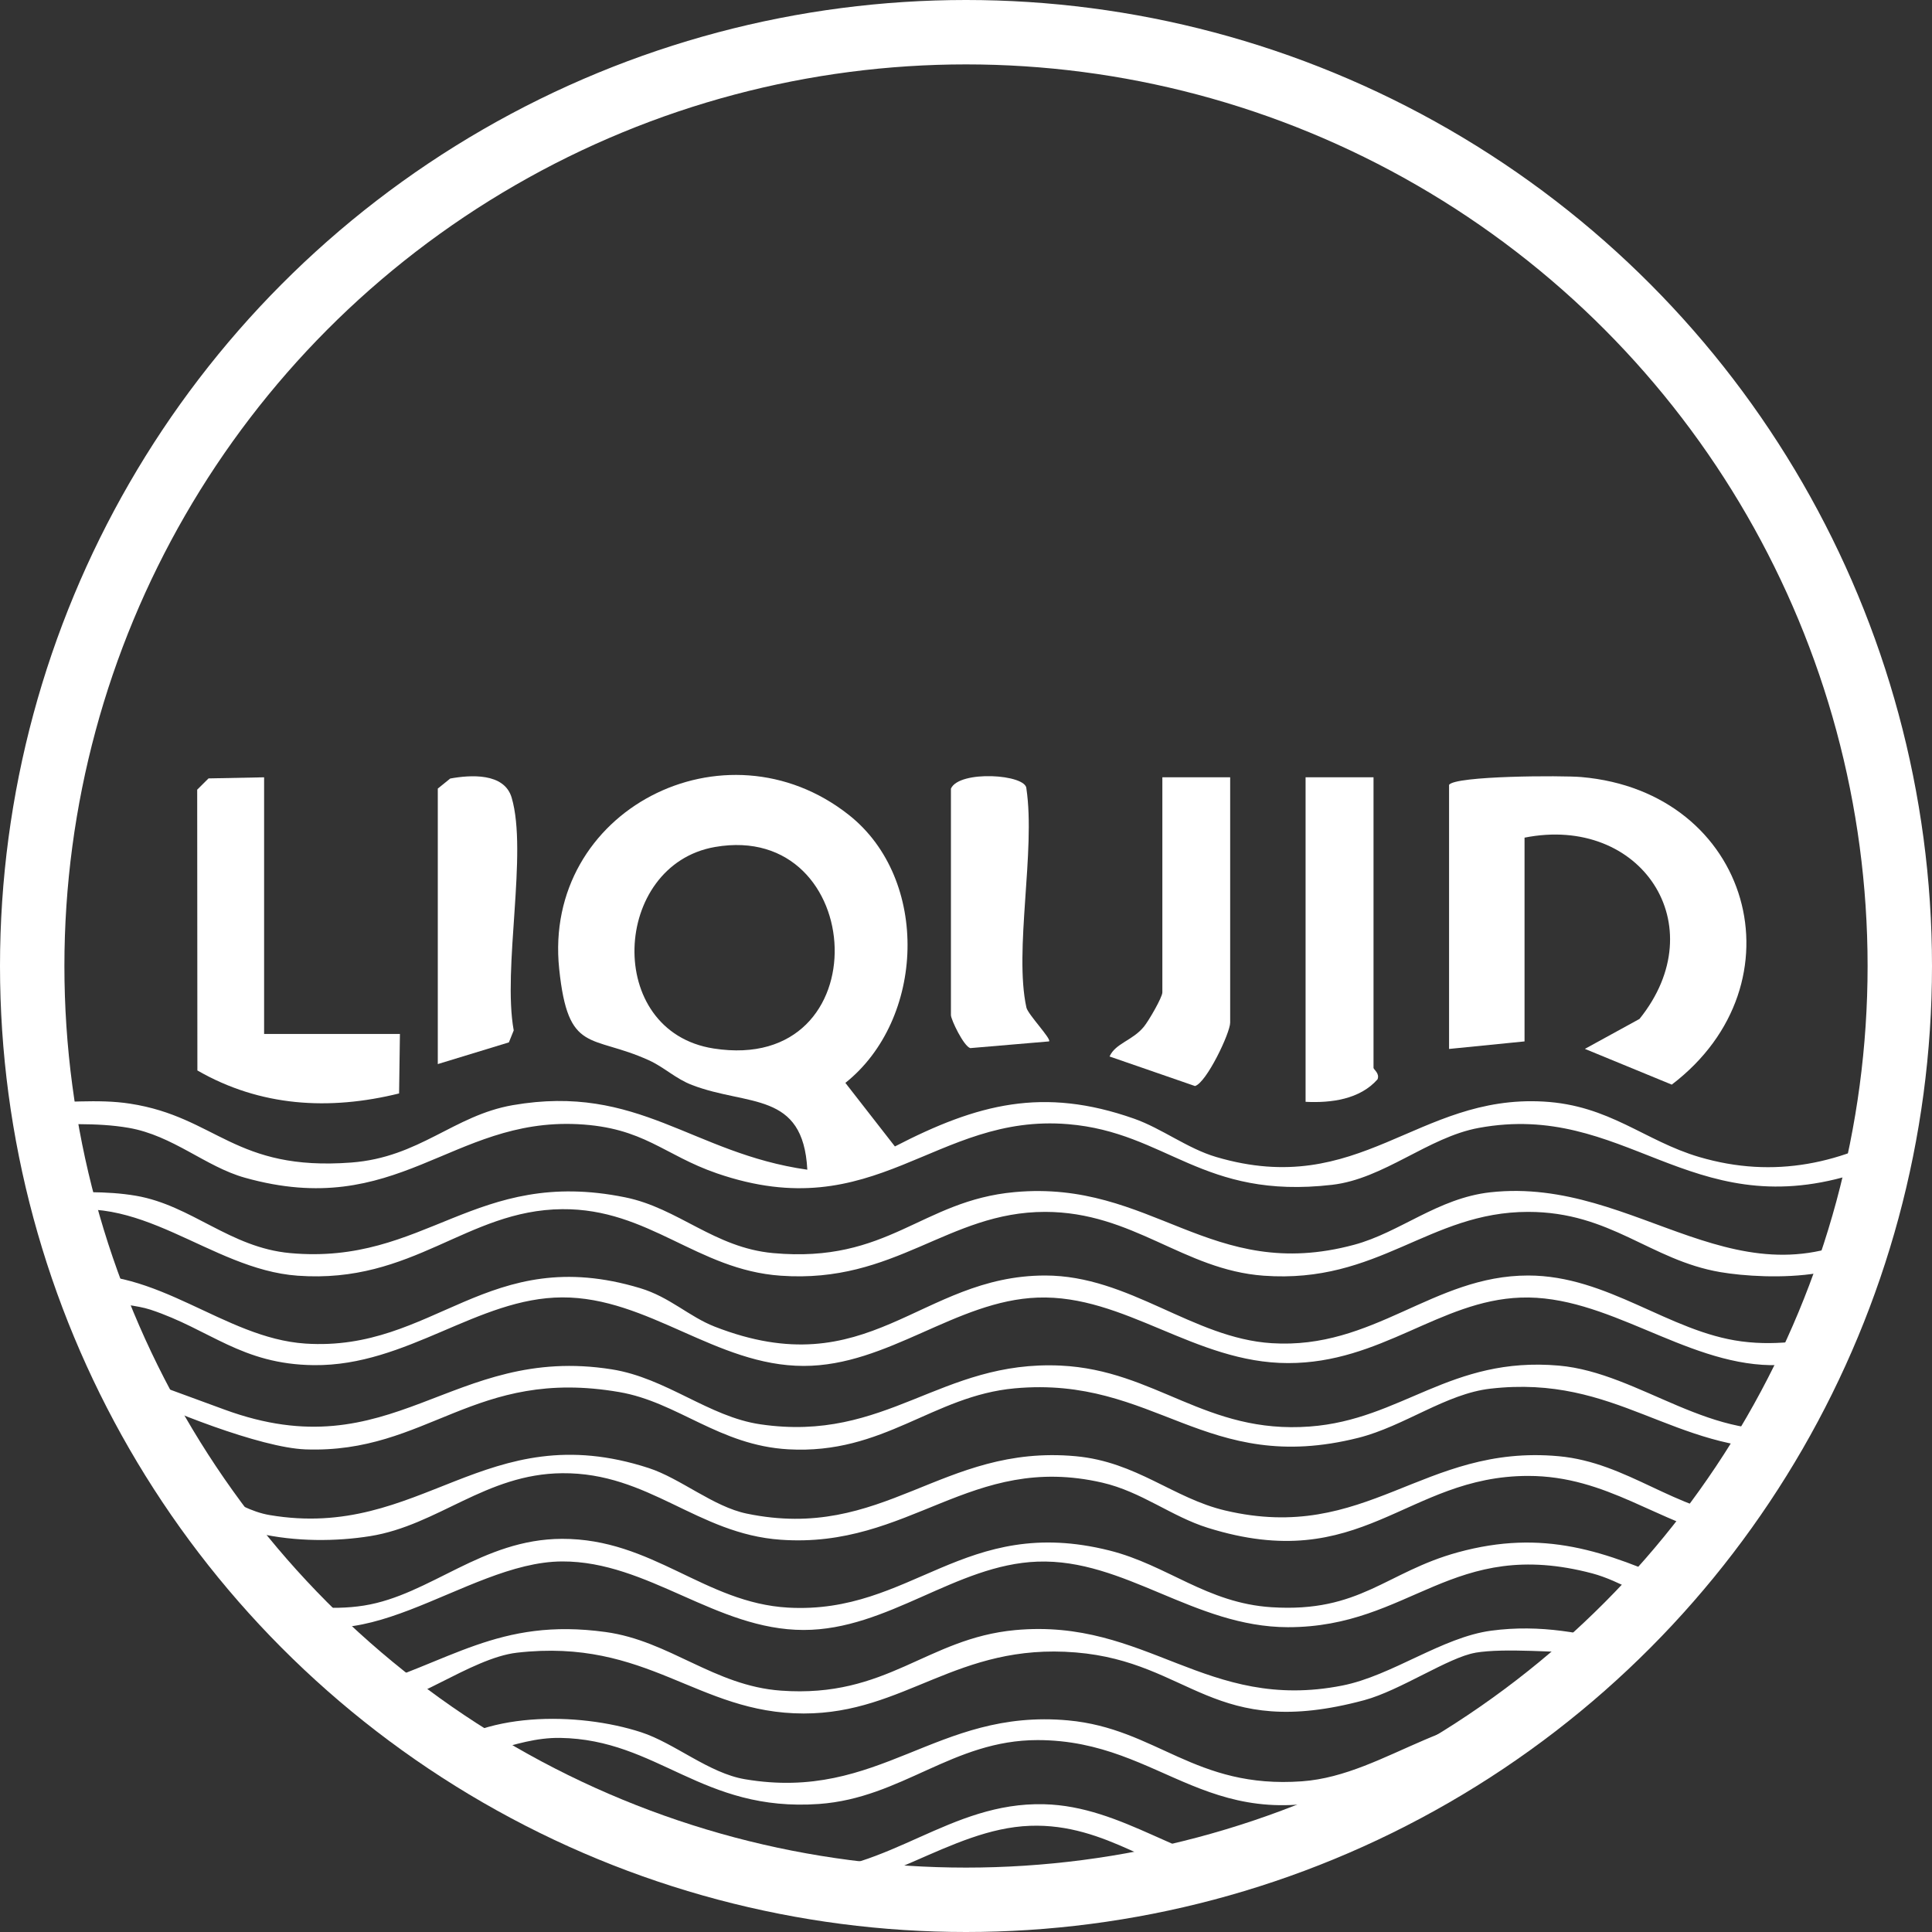
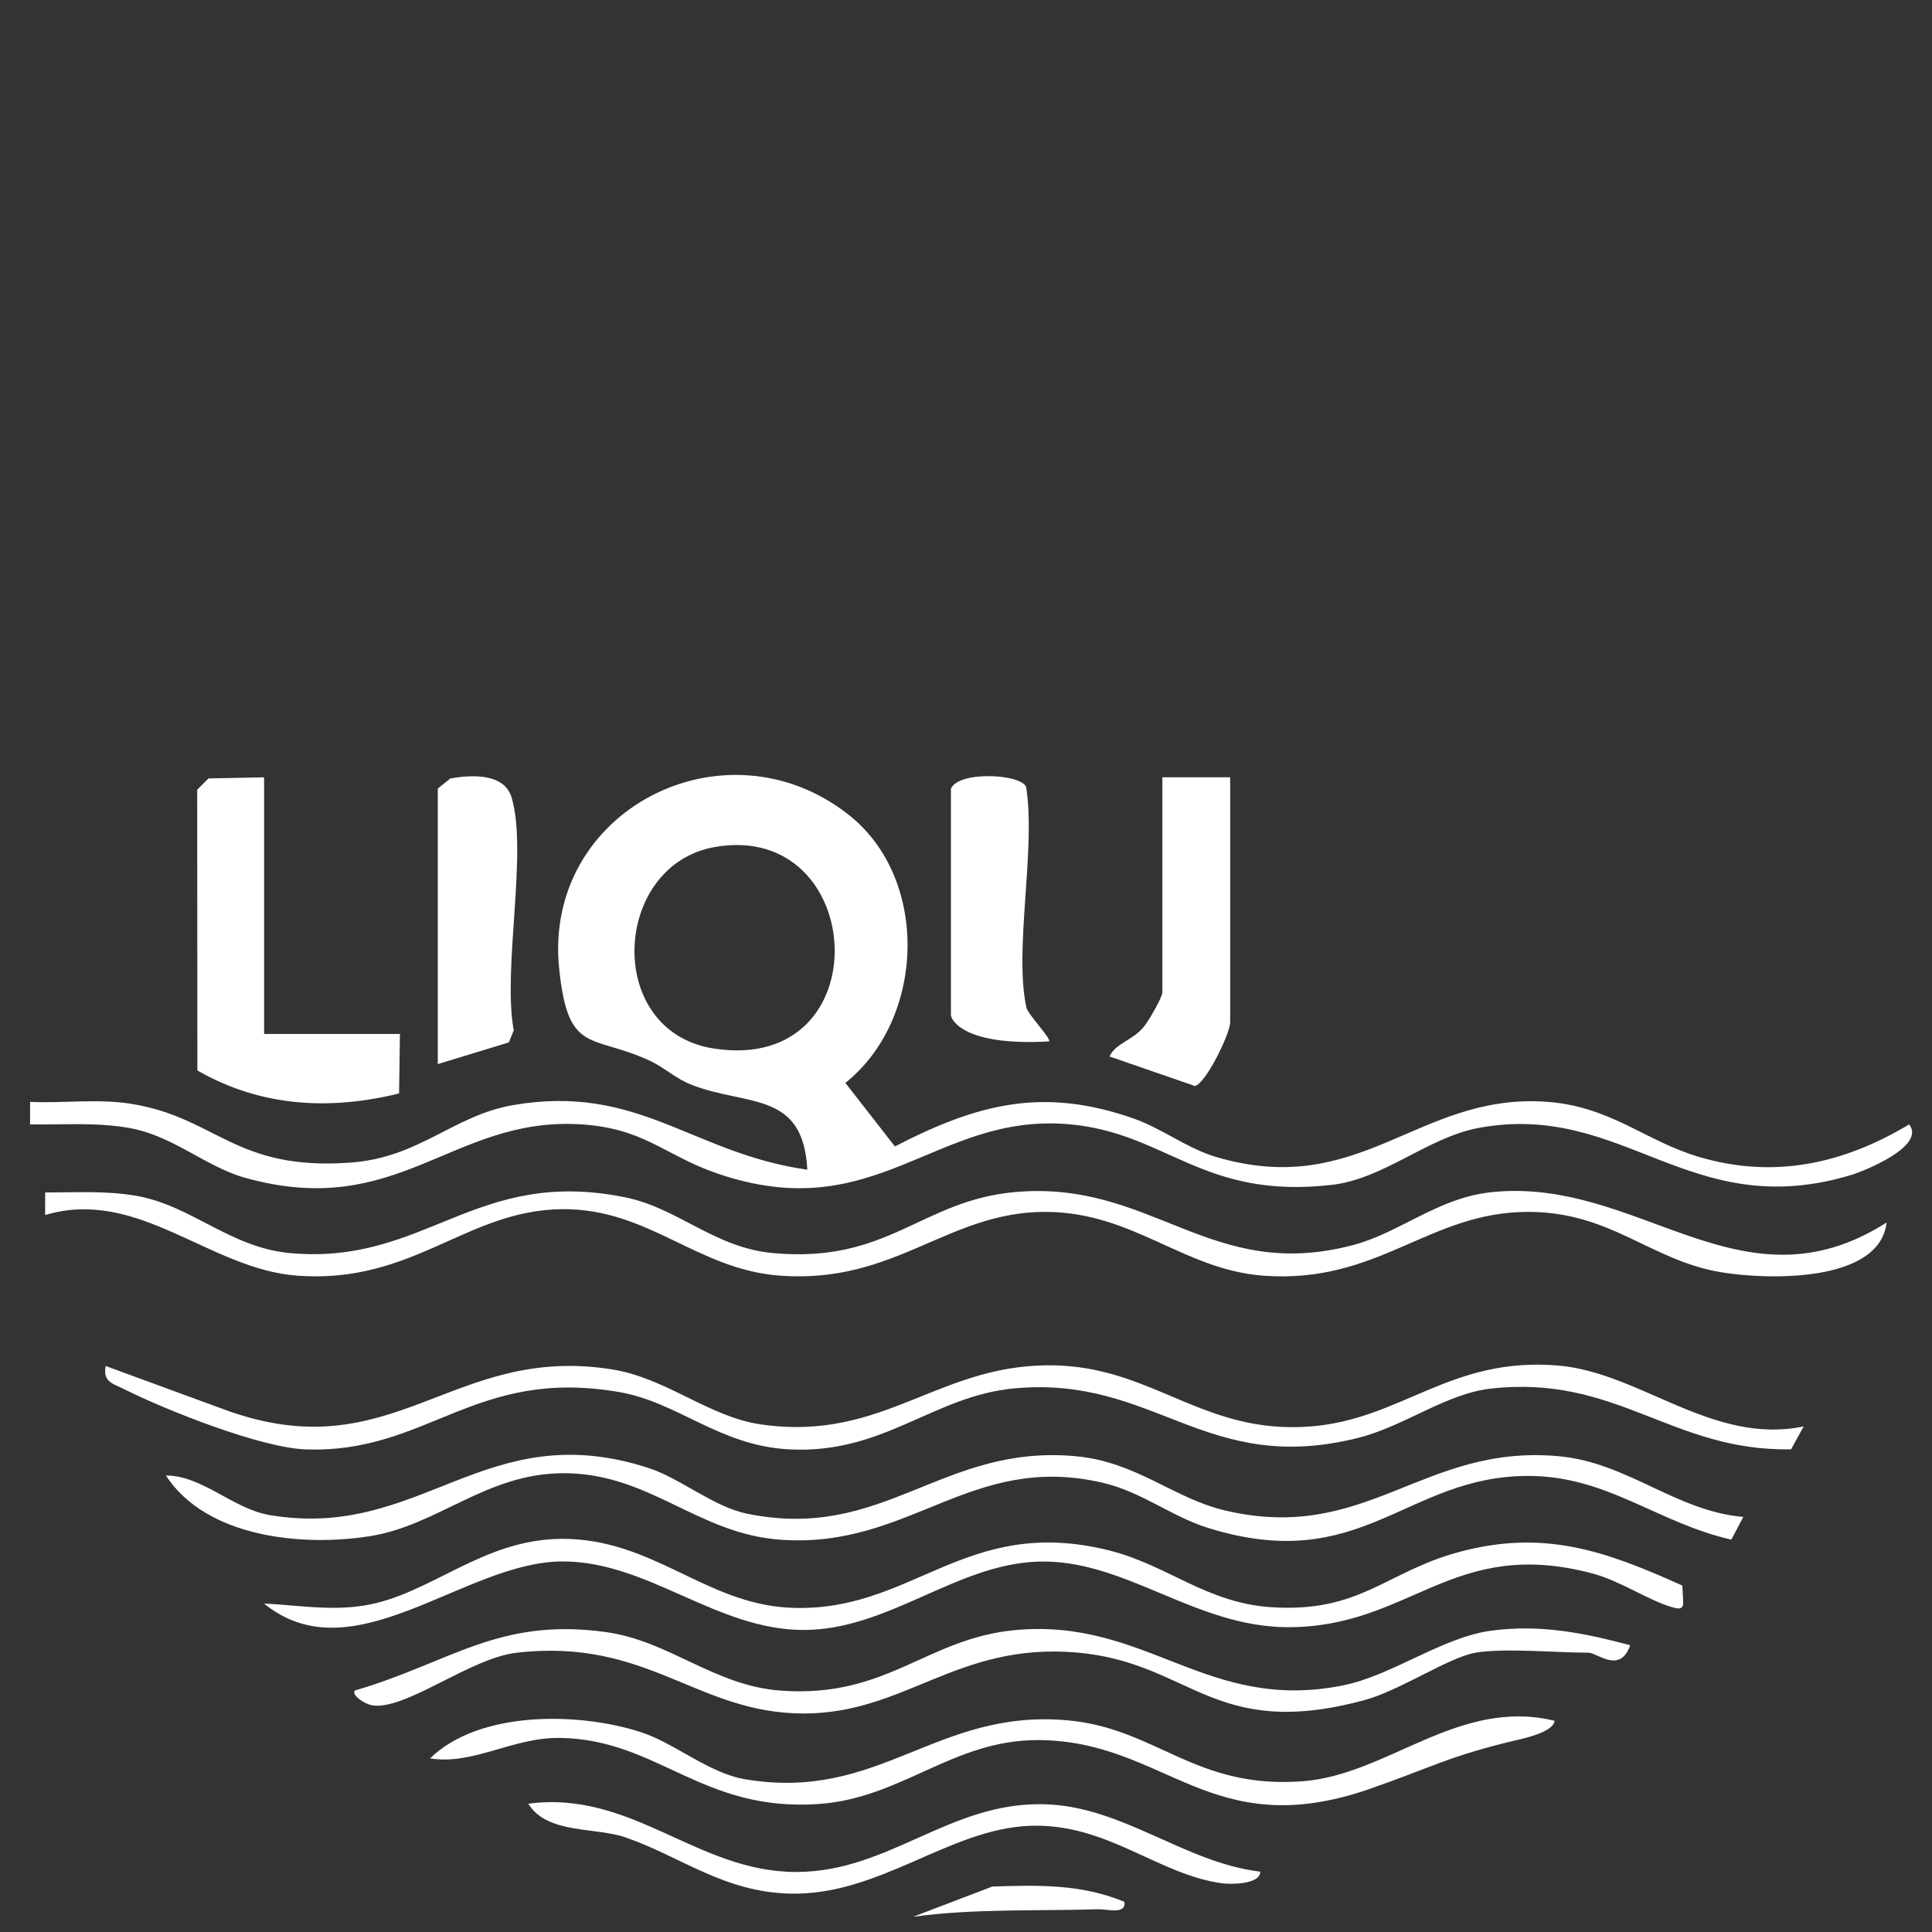
<svg xmlns="http://www.w3.org/2000/svg" width="30" height="30" viewBox="0 0 30 30" fill="none">
  <rect x="0" y="0" width="30" height="30" fill="#333333" stroke="none" />
  <g clip-path="url(#clip0_19845_35476)">
-     <circle cx="15" cy="15" r="14.5" stroke="white" />
    <path d="M29.646 17.461C29.911 17.801 28.935 18.189 28.736 18.248C26.225 18.997 25.223 17.098 22.962 17.514C22.176 17.658 21.489 18.306 20.683 18.398C18.664 18.631 18.12 17.584 16.586 17.456C14.514 17.283 13.602 19.07 11.133 18.22C10.303 17.934 10.002 17.507 8.969 17.456C7.005 17.361 6.169 18.953 3.801 18.287C3.191 18.116 2.686 17.632 1.997 17.513C1.486 17.425 0.979 17.467 0.467 17.46V17.11C0.98 17.134 1.511 17.058 2.022 17.138C3.365 17.346 3.641 18.188 5.453 18.052C6.516 17.972 7.041 17.322 7.961 17.161C9.917 16.822 10.743 17.909 12.536 18.163C12.472 16.938 11.614 17.181 10.746 16.848C10.49 16.75 10.314 16.572 10.076 16.464C9.173 16.054 8.822 16.376 8.683 15.045C8.426 12.581 11.26 11.135 13.182 12.655C14.445 13.655 14.363 15.83 13.127 16.815L13.896 17.802C15.18 17.138 16.199 16.874 17.608 17.37C18.041 17.522 18.438 17.834 18.886 17.966C21.115 18.623 22.002 16.995 23.966 17.105C24.995 17.162 25.532 17.714 26.386 17.966C27.55 18.309 28.622 18.073 29.645 17.46L29.646 17.461ZM11.102 13.152C9.504 13.43 9.375 16.015 11.081 16.281C13.69 16.688 13.477 12.738 11.102 13.152Z" fill="white" />
-     <path d="M22.5 12.188C22.591 12.045 24.257 12.04 24.555 12.066C27.195 12.296 28.022 15.272 25.959 16.842L24.61 16.287L25.458 15.822C26.63 14.366 25.479 12.648 23.673 13.007V16.171L22.501 16.288V12.187L22.5 12.188Z" fill="white" />
    <path d="M29.295 18.984C29.185 19.928 27.425 19.875 26.711 19.753C25.622 19.566 25.012 18.818 23.729 18.818C22.184 18.818 21.408 19.939 19.622 19.809C18.374 19.718 17.596 18.819 16.229 18.818C14.714 18.818 13.908 19.936 12.122 19.809C10.822 19.718 10.079 18.764 8.729 18.776C7.241 18.789 6.421 19.939 4.622 19.809C3.249 19.71 2.148 18.435 0.701 18.867V18.517C1.173 18.517 1.641 18.487 2.113 18.568C2.975 18.717 3.57 19.373 4.505 19.458C6.61 19.65 7.371 18.117 9.707 18.592C10.533 18.759 11.091 19.375 12.005 19.458C13.797 19.621 14.302 18.643 15.755 18.511C17.895 18.315 18.794 19.93 21.026 19.329C21.738 19.138 22.326 18.605 23.141 18.514C25.449 18.259 27.027 20.427 29.294 18.984H29.295Z" fill="white" />
-     <path d="M28.711 20.743C28.589 21.111 27.837 21.204 27.493 21.198C26.143 21.174 24.948 20.1 23.612 20.149C22.351 20.195 21.448 21.168 20 21.166C18.553 21.165 17.465 20.1 16.112 20.149C14.842 20.195 13.792 21.21 12.48 21.21C11.122 21.21 10.064 20.141 8.73 20.146C7.419 20.15 6.323 21.212 4.876 21.198C3.748 21.187 3.261 20.642 2.338 20.337C1.91 20.195 1.089 20.272 1.055 19.805C2.438 19.656 3.471 20.778 4.741 20.863C6.745 20.995 7.573 19.29 9.939 20.002C10.4 20.14 10.697 20.443 11.098 20.6C13.491 21.534 14.278 19.806 16.229 19.806C17.536 19.806 18.519 20.78 19.747 20.857C21.334 20.958 22.249 19.806 23.729 19.806C24.966 19.806 25.914 20.681 27.041 20.829C27.656 20.91 28.118 20.784 28.71 20.743H28.711Z" fill="white" />
    <path d="M28.007 22.15L27.812 22.505C25.955 22.54 25.11 21.338 23.144 21.563C22.454 21.641 21.806 22.146 21.094 22.326C18.712 22.926 17.944 21.359 15.757 21.558C14.483 21.674 13.726 22.588 12.242 22.505C11.169 22.445 10.522 21.771 9.616 21.616C7.358 21.227 6.645 22.575 4.743 22.506C4.046 22.48 2.58 21.898 1.926 21.57C1.757 21.485 1.593 21.461 1.641 21.211L3.483 21.887C6.103 22.85 7.001 20.867 9.499 21.263C10.35 21.398 11.005 22 11.809 22.117C13.77 22.404 14.6 21.117 16.471 21.205C17.946 21.276 18.72 22.271 20.337 22.151C21.766 22.046 22.519 21.058 24.205 21.205C25.476 21.317 26.596 22.444 28.009 22.149L28.007 22.15Z" fill="white" />
    <path d="M27.07 23.555L26.884 23.907C25.734 23.646 24.958 22.918 23.73 22.918C21.825 22.918 21.147 24.472 18.755 23.724C18.188 23.547 17.726 23.163 17.114 23.022C15.066 22.552 14.133 24.052 12.123 23.909C10.823 23.818 10.08 22.864 8.73 22.876C7.543 22.886 6.802 23.684 5.747 23.853C4.704 24.02 3.205 23.879 2.576 22.911C3.149 22.914 3.617 23.43 4.188 23.526C6.549 23.925 7.53 21.969 10.074 22.796C10.567 22.957 11.078 23.396 11.594 23.503C13.724 23.945 14.617 22.421 16.703 22.612C17.65 22.699 18.218 23.265 19.025 23.455C21.225 23.973 22.089 22.419 24.203 22.612C25.277 22.71 26.017 23.463 27.07 23.555Z" fill="white" />
    <path d="M26.123 24.62L26.132 24.785C26.144 24.945 26.148 25.012 25.961 24.956C25.592 24.847 25.157 24.547 24.726 24.432C22.548 23.856 21.911 25.269 19.998 25.267C18.542 25.264 17.462 24.2 16.11 24.249C14.84 24.295 13.79 25.31 12.479 25.31C11.12 25.31 10.062 24.241 8.729 24.246C7.207 24.251 5.487 26.028 4.1 24.9C4.62 24.924 5.12 25.016 5.652 24.931C6.681 24.767 7.483 23.899 8.727 23.895C10.131 23.892 10.942 24.89 12.238 24.963C14.16 25.071 14.968 23.51 17.227 24.076C18.128 24.302 18.738 24.893 19.745 24.957C21.12 25.045 21.522 24.41 22.639 24.104C23.964 23.742 24.915 24.076 26.12 24.619L26.123 24.62Z" fill="white" />
    <path d="M4.101 12.07V16.055H6.21L6.197 16.979C5.112 17.247 4.041 17.184 3.065 16.622L3.062 12.262L3.238 12.087L4.101 12.07Z" fill="white" />
    <path d="M22.91 25.664C22.497 25.733 21.742 26.25 21.185 26.4C18.827 27.035 18.497 25.807 16.704 25.659C14.855 25.508 14.059 26.607 12.481 26.607C10.82 26.607 10.063 25.43 8.027 25.663C7.304 25.746 6.336 26.534 5.804 26.484C5.671 26.473 5.453 26.32 5.509 26.25C6.99 25.82 7.732 25.112 9.404 25.342C10.396 25.478 11.087 26.177 12.126 26.252C13.779 26.372 14.383 25.441 15.764 25.312C17.808 25.123 18.726 26.591 20.844 26.173C21.616 26.02 22.392 25.423 23.156 25.321C23.92 25.219 24.598 25.357 25.314 25.547C25.156 26 24.799 25.663 24.669 25.663C24.162 25.663 23.366 25.587 22.911 25.663L22.91 25.664Z" fill="white" />
    <path d="M24.139 26.72C24.123 26.89 23.697 26.986 23.56 27.018C22.5 27.266 22.202 27.455 21.272 27.777C18.784 28.642 18.104 27.021 16.111 27.02C14.794 27.02 14.005 27.92 12.718 28.012C10.895 28.141 10.219 27.009 8.696 26.986C7.96 26.976 7.352 27.412 6.678 27.304C7.444 26.557 8.989 26.584 9.955 26.898C10.477 27.068 11.01 27.535 11.569 27.628C13.666 27.982 14.532 26.526 16.585 26.714C17.96 26.84 18.55 27.781 20.218 27.66C21.549 27.564 22.646 26.357 24.139 26.72Z" fill="white" />
-     <path d="M21.328 12.07V16.582C21.328 16.607 21.428 16.668 21.39 16.76C21.116 17.071 20.669 17.129 20.273 17.109V12.07H21.328Z" fill="white" />
    <path d="M19.102 12.07V15.879C19.102 16.041 18.734 16.812 18.556 16.864L17.229 16.405C17.321 16.199 17.587 16.158 17.762 15.943C17.837 15.852 18.049 15.486 18.049 15.41V12.07H19.104H19.102Z" fill="white" />
    <path d="M6.797 12.246L6.991 12.089C7.298 12.033 7.83 11.994 7.945 12.386C8.197 13.241 7.801 15.035 7.977 16L7.902 16.186L6.798 16.523V12.246H6.797Z" fill="white" />
-     <path d="M15.938 15.645C15.961 15.751 16.334 16.138 16.289 16.171L15.067 16.275C14.965 16.248 14.766 15.832 14.766 15.762V12.246C14.893 11.955 15.938 12.021 15.938 12.246C16.082 13.213 15.743 14.758 15.938 15.645Z" fill="white" />
+     <path d="M15.938 15.645C15.961 15.751 16.334 16.138 16.289 16.171C14.965 16.248 14.766 15.832 14.766 15.762V12.246C14.893 11.955 15.938 12.021 15.938 12.246C16.082 13.213 15.743 14.758 15.938 15.645Z" fill="white" />
    <path d="M19.569 29.063C19.57 29.265 19.1 29.261 18.979 29.244C17.972 29.107 17.193 28.308 15.995 28.351C14.739 28.396 13.659 29.438 12.265 29.404C11.241 29.379 10.581 28.835 9.725 28.535C9.237 28.364 8.5 28.486 8.203 28.008C9.817 27.794 10.82 29.068 12.363 29.068C13.806 29.068 14.745 27.979 16.212 28.016C17.434 28.046 18.384 28.92 19.569 29.063Z" fill="white" />
    <path d="M17.46 29.532C17.488 29.735 17.194 29.643 17.052 29.647C16.087 29.677 15.146 29.633 14.18 29.763L15.409 29.294C16.13 29.271 16.786 29.254 17.46 29.531V29.532Z" fill="white" />
  </g>
  <defs>
    <clipPath id="clip0_19845_35476">
      <rect width="30" height="30" fill="white" />
    </clipPath>
  </defs>
</svg>